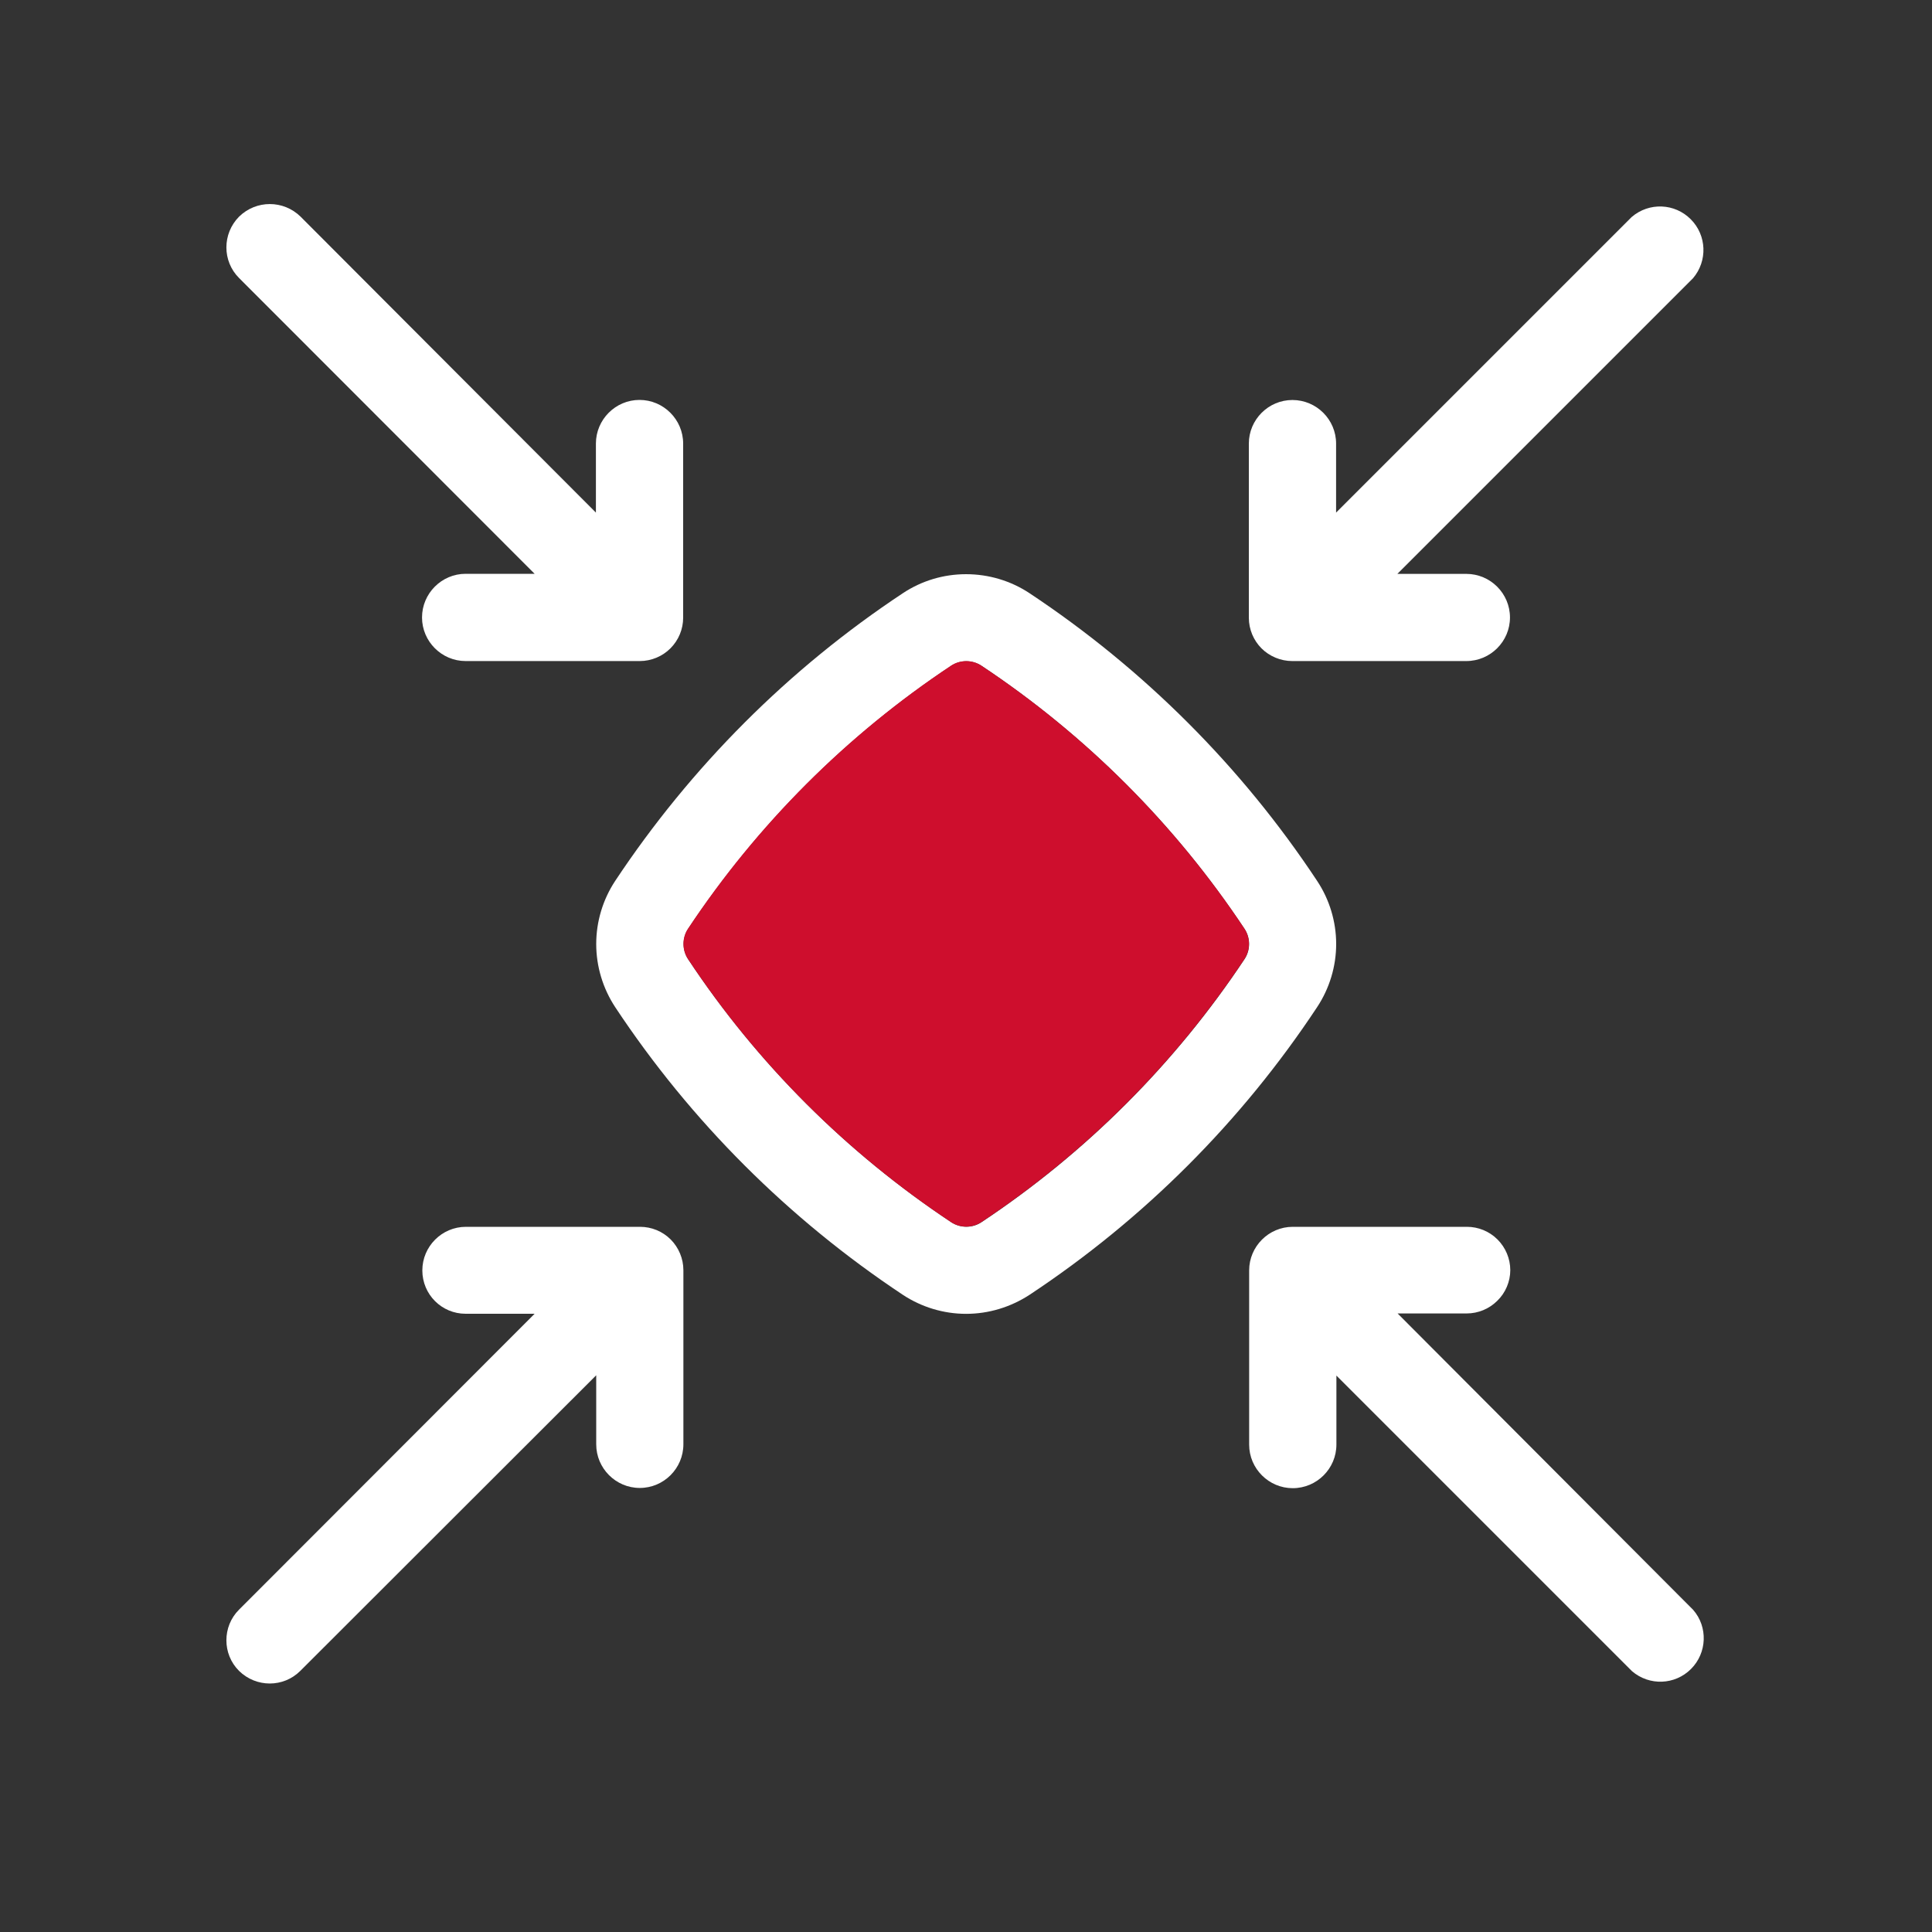
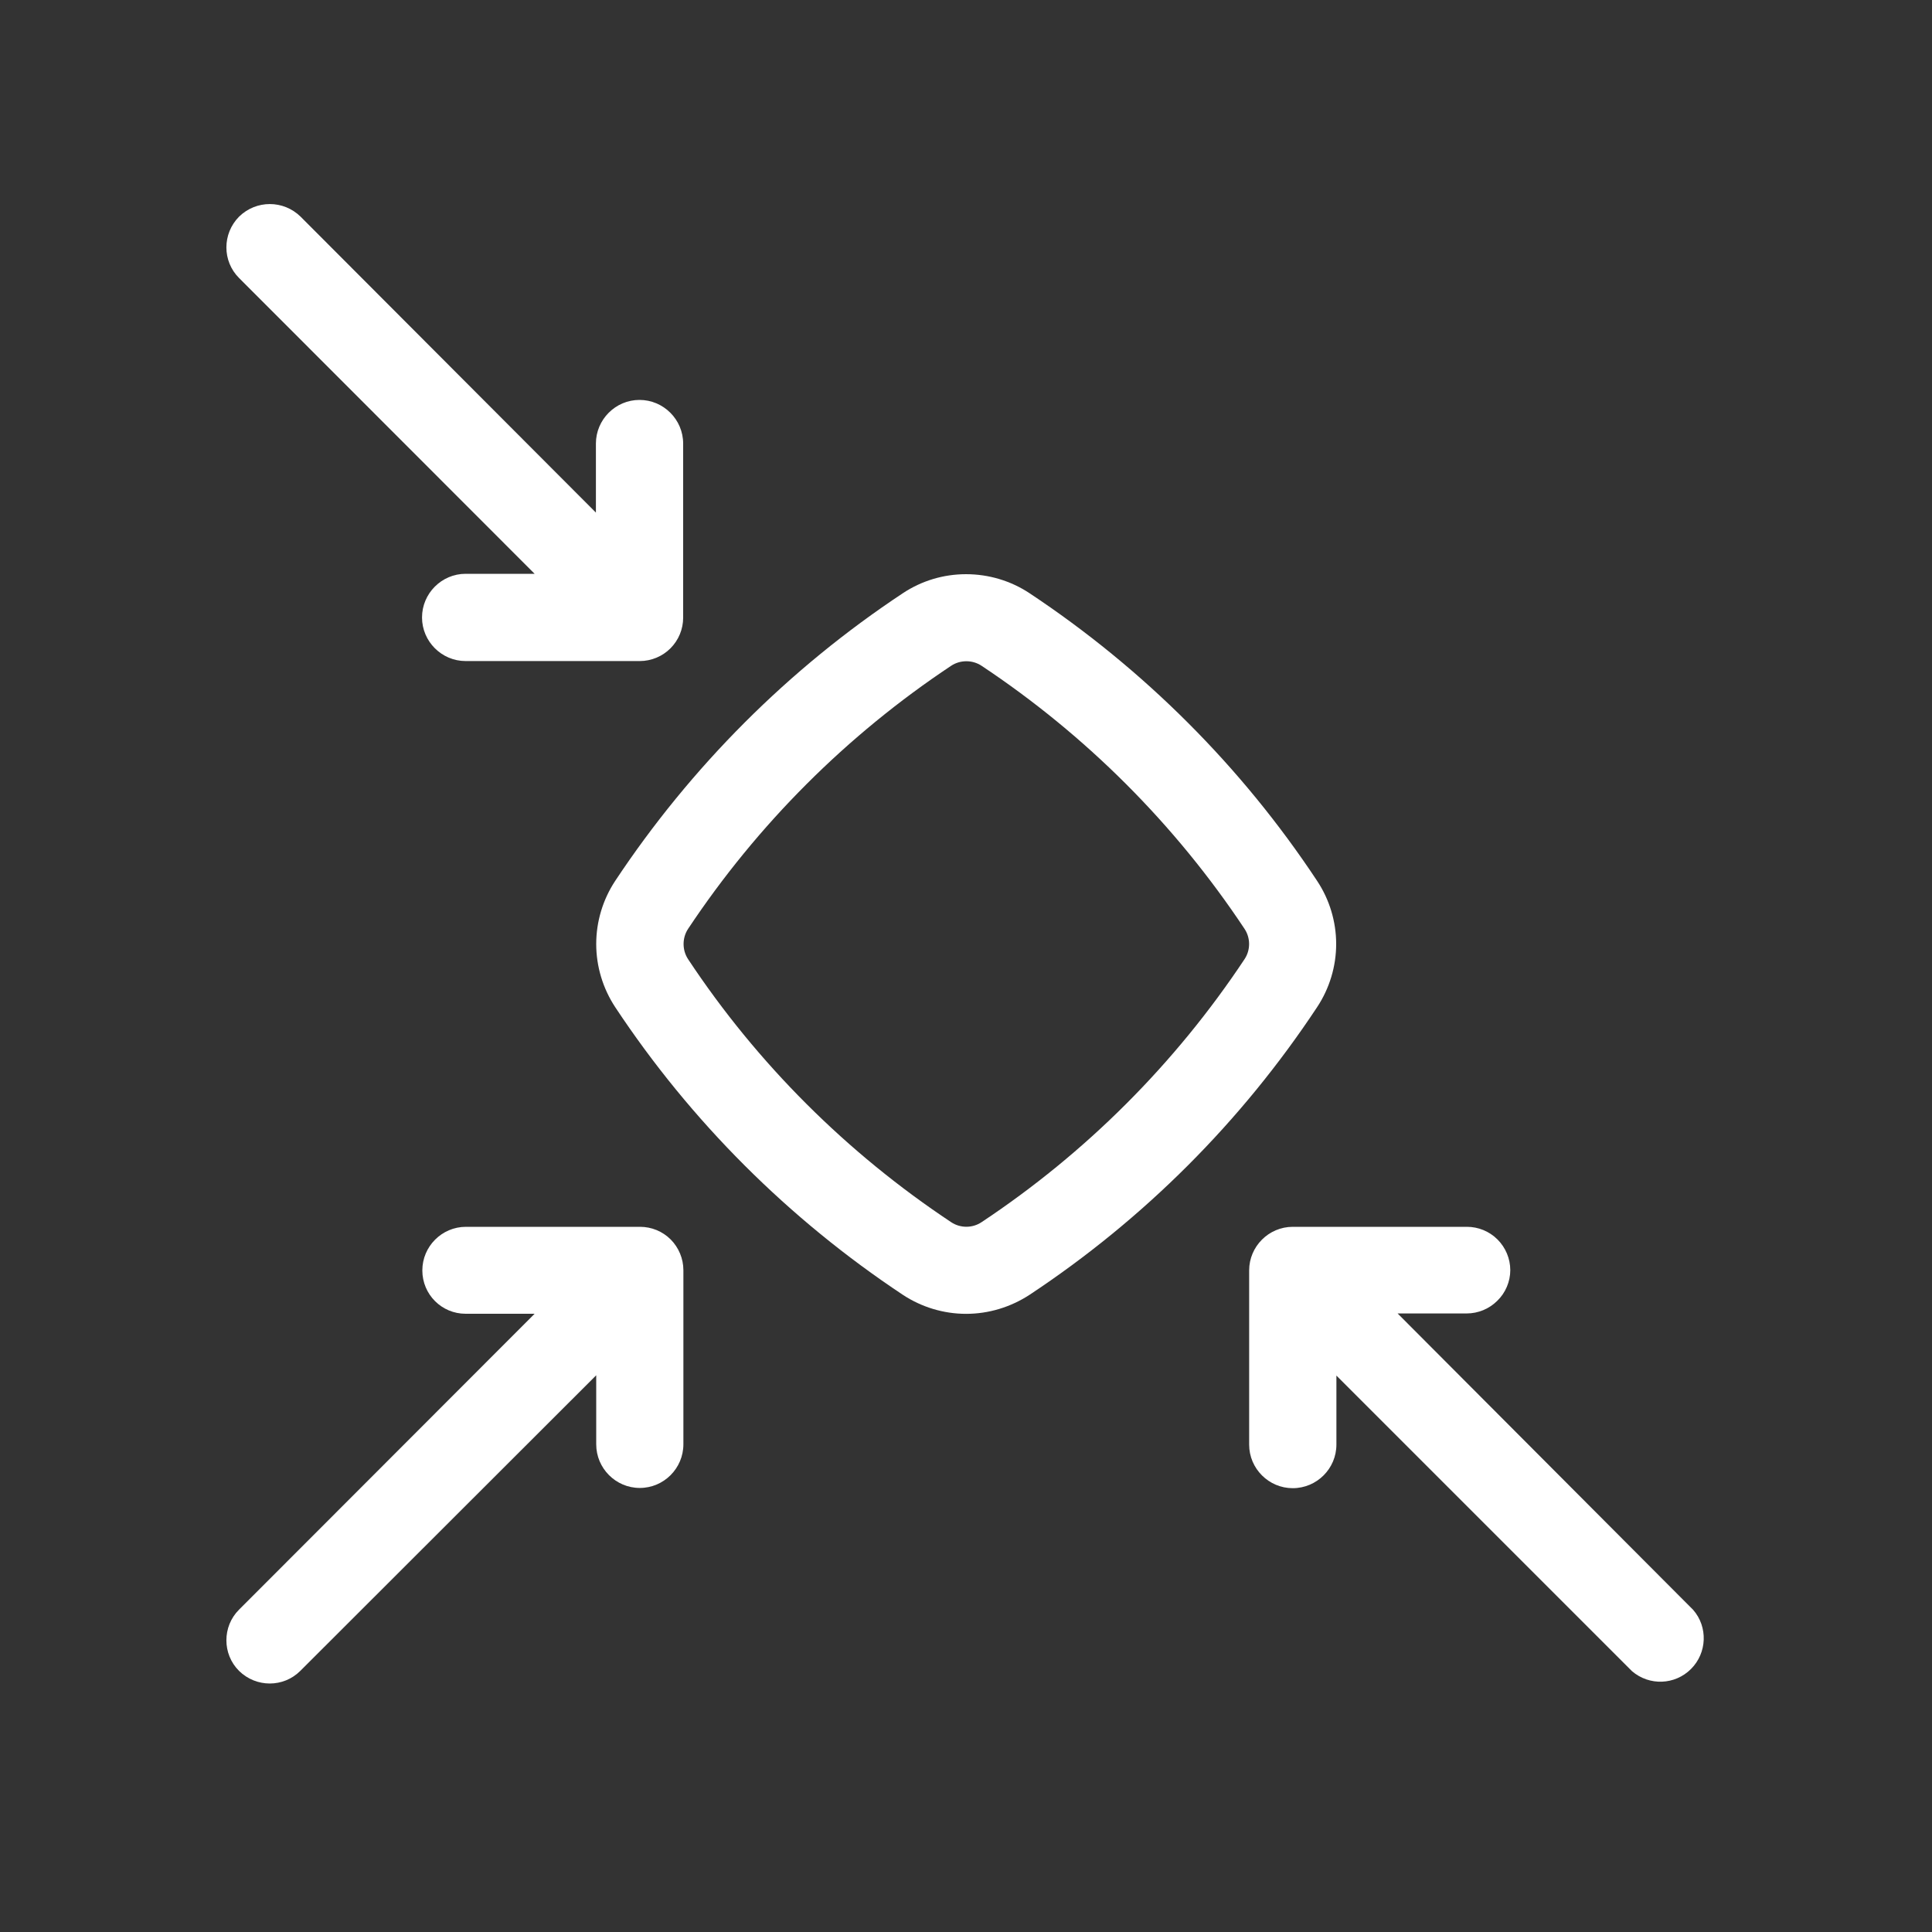
<svg xmlns="http://www.w3.org/2000/svg" width="25" height="25" viewBox="0 0 25 25" fill="none">
  <rect x="0" y="0" width="25" height="25" fill="#333333" stroke="none" />
  <path d="M17.043 11.398C16.065 9.919 14.797 8.655 13.322 7.676C13.079 7.515 12.793 7.43 12.501 7.43C12.208 7.43 11.926 7.515 11.683 7.676C10.204 8.655 8.94 9.923 7.961 11.398C7.801 11.64 7.715 11.926 7.715 12.215C7.715 12.505 7.801 12.79 7.961 13.033C8.94 14.512 10.208 15.776 11.683 16.755C11.926 16.915 12.211 17.001 12.501 17.001C12.793 17.001 13.076 16.915 13.322 16.755C14.801 15.776 16.065 14.512 17.043 13.033C17.204 12.79 17.29 12.505 17.29 12.215C17.29 11.926 17.204 11.64 17.043 11.398ZM16.104 12.412C15.208 13.762 14.051 14.919 12.701 15.815C12.583 15.894 12.426 15.894 12.308 15.815C10.958 14.919 9.797 13.762 8.904 12.412C8.826 12.294 8.826 12.137 8.904 12.019C9.801 10.669 10.958 9.512 12.308 8.615C12.426 8.537 12.583 8.537 12.701 8.615C14.051 9.512 15.208 10.669 16.104 12.019C16.183 12.137 16.183 12.294 16.104 12.412Z" fill="white" />
-   <path d="M16.103 12.41C15.206 13.76 14.049 14.917 12.699 15.814C12.581 15.892 12.424 15.892 12.306 15.814C10.956 14.917 9.796 13.76 8.903 12.41C8.824 12.292 8.824 12.135 8.903 12.017C9.799 10.667 10.956 9.51 12.306 8.614C12.424 8.535 12.581 8.535 12.699 8.614C14.049 9.51 15.206 10.667 16.103 12.017C16.181 12.135 16.181 12.292 16.103 12.41Z" fill="#CE0E2D" />
  <path d="M3.093 2.804C2.875 3.025 2.875 3.379 3.093 3.597L6.918 7.425H6.025C5.715 7.425 5.461 7.679 5.461 7.99C5.461 8.3 5.715 8.554 6.025 8.554H8.279C8.429 8.554 8.572 8.493 8.675 8.39C8.782 8.283 8.84 8.14 8.84 7.993V5.74C8.84 5.429 8.586 5.175 8.275 5.175C7.965 5.175 7.711 5.429 7.711 5.74V6.633L3.89 2.804C3.668 2.586 3.315 2.586 3.093 2.804Z" fill="white" />
  <path d="M3.093 21.621C3.315 21.839 3.668 21.839 3.886 21.621L7.715 17.796V18.689C7.715 19 7.968 19.254 8.279 19.254C8.59 19.254 8.843 19 8.843 18.689V16.436C8.843 16.286 8.782 16.143 8.679 16.039C8.572 15.932 8.429 15.875 8.282 15.875H6.029C5.718 15.875 5.465 16.129 5.465 16.439C5.465 16.75 5.715 17 6.025 17H6.918L3.093 20.829C2.875 21.046 2.875 21.404 3.093 21.621Z" fill="white" />
  <path d="M19.543 16.436C19.543 16.286 19.482 16.143 19.378 16.039C19.271 15.932 19.128 15.875 18.982 15.875H16.728C16.418 15.875 16.164 16.129 16.164 16.439V18.693C16.164 19.004 16.418 19.257 16.728 19.257C17.039 19.257 17.293 19.004 17.293 18.693V17.8L21.118 21.625C21.343 21.818 21.675 21.804 21.882 21.596C22.089 21.389 22.103 21.054 21.91 20.832L18.085 16.996H18.978C19.128 16.996 19.271 16.936 19.375 16.832C19.482 16.729 19.543 16.582 19.543 16.436Z" fill="white" />
-   <path d="M21.114 2.808L17.289 6.633V5.74C17.289 5.429 17.035 5.176 16.724 5.176C16.414 5.176 16.16 5.429 16.16 5.74V7.994C16.16 8.144 16.221 8.287 16.324 8.39C16.428 8.494 16.574 8.554 16.721 8.554H18.974C19.285 8.554 19.539 8.301 19.539 7.99C19.539 7.679 19.285 7.426 18.974 7.426H18.082L21.907 3.601C22.099 3.376 22.085 3.044 21.878 2.837C21.671 2.629 21.339 2.615 21.114 2.808Z" fill="white" />
</svg>